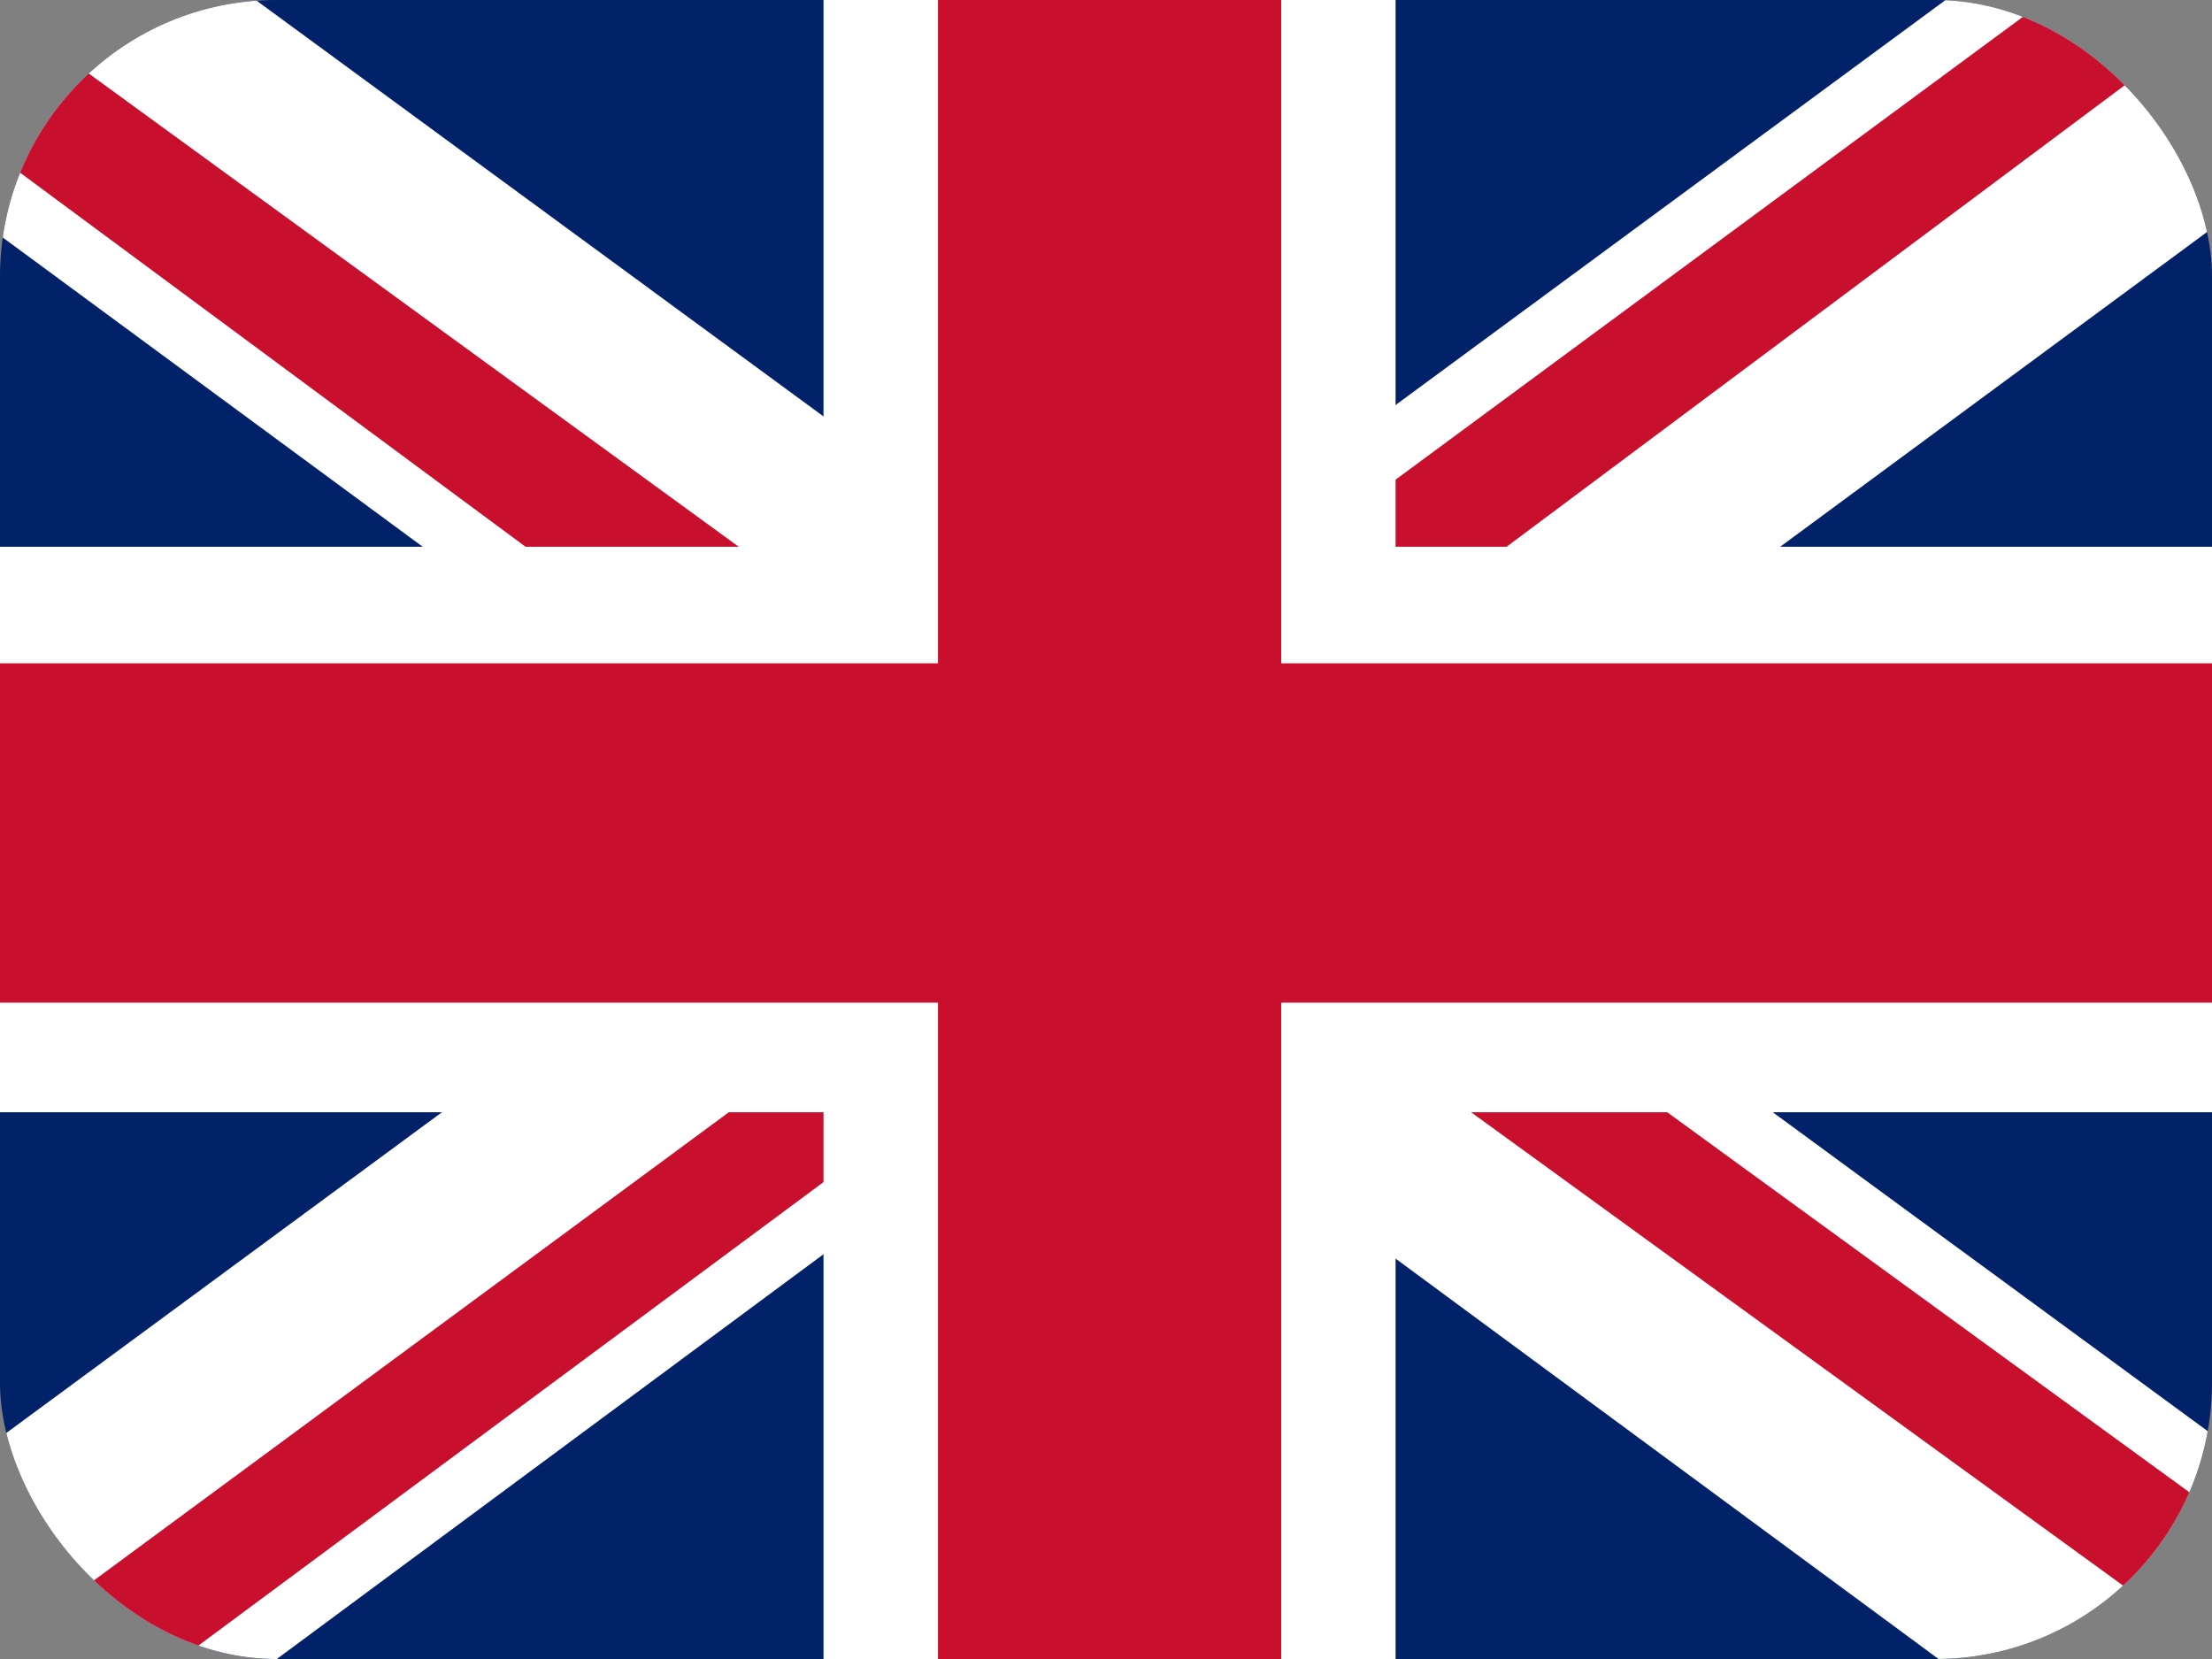
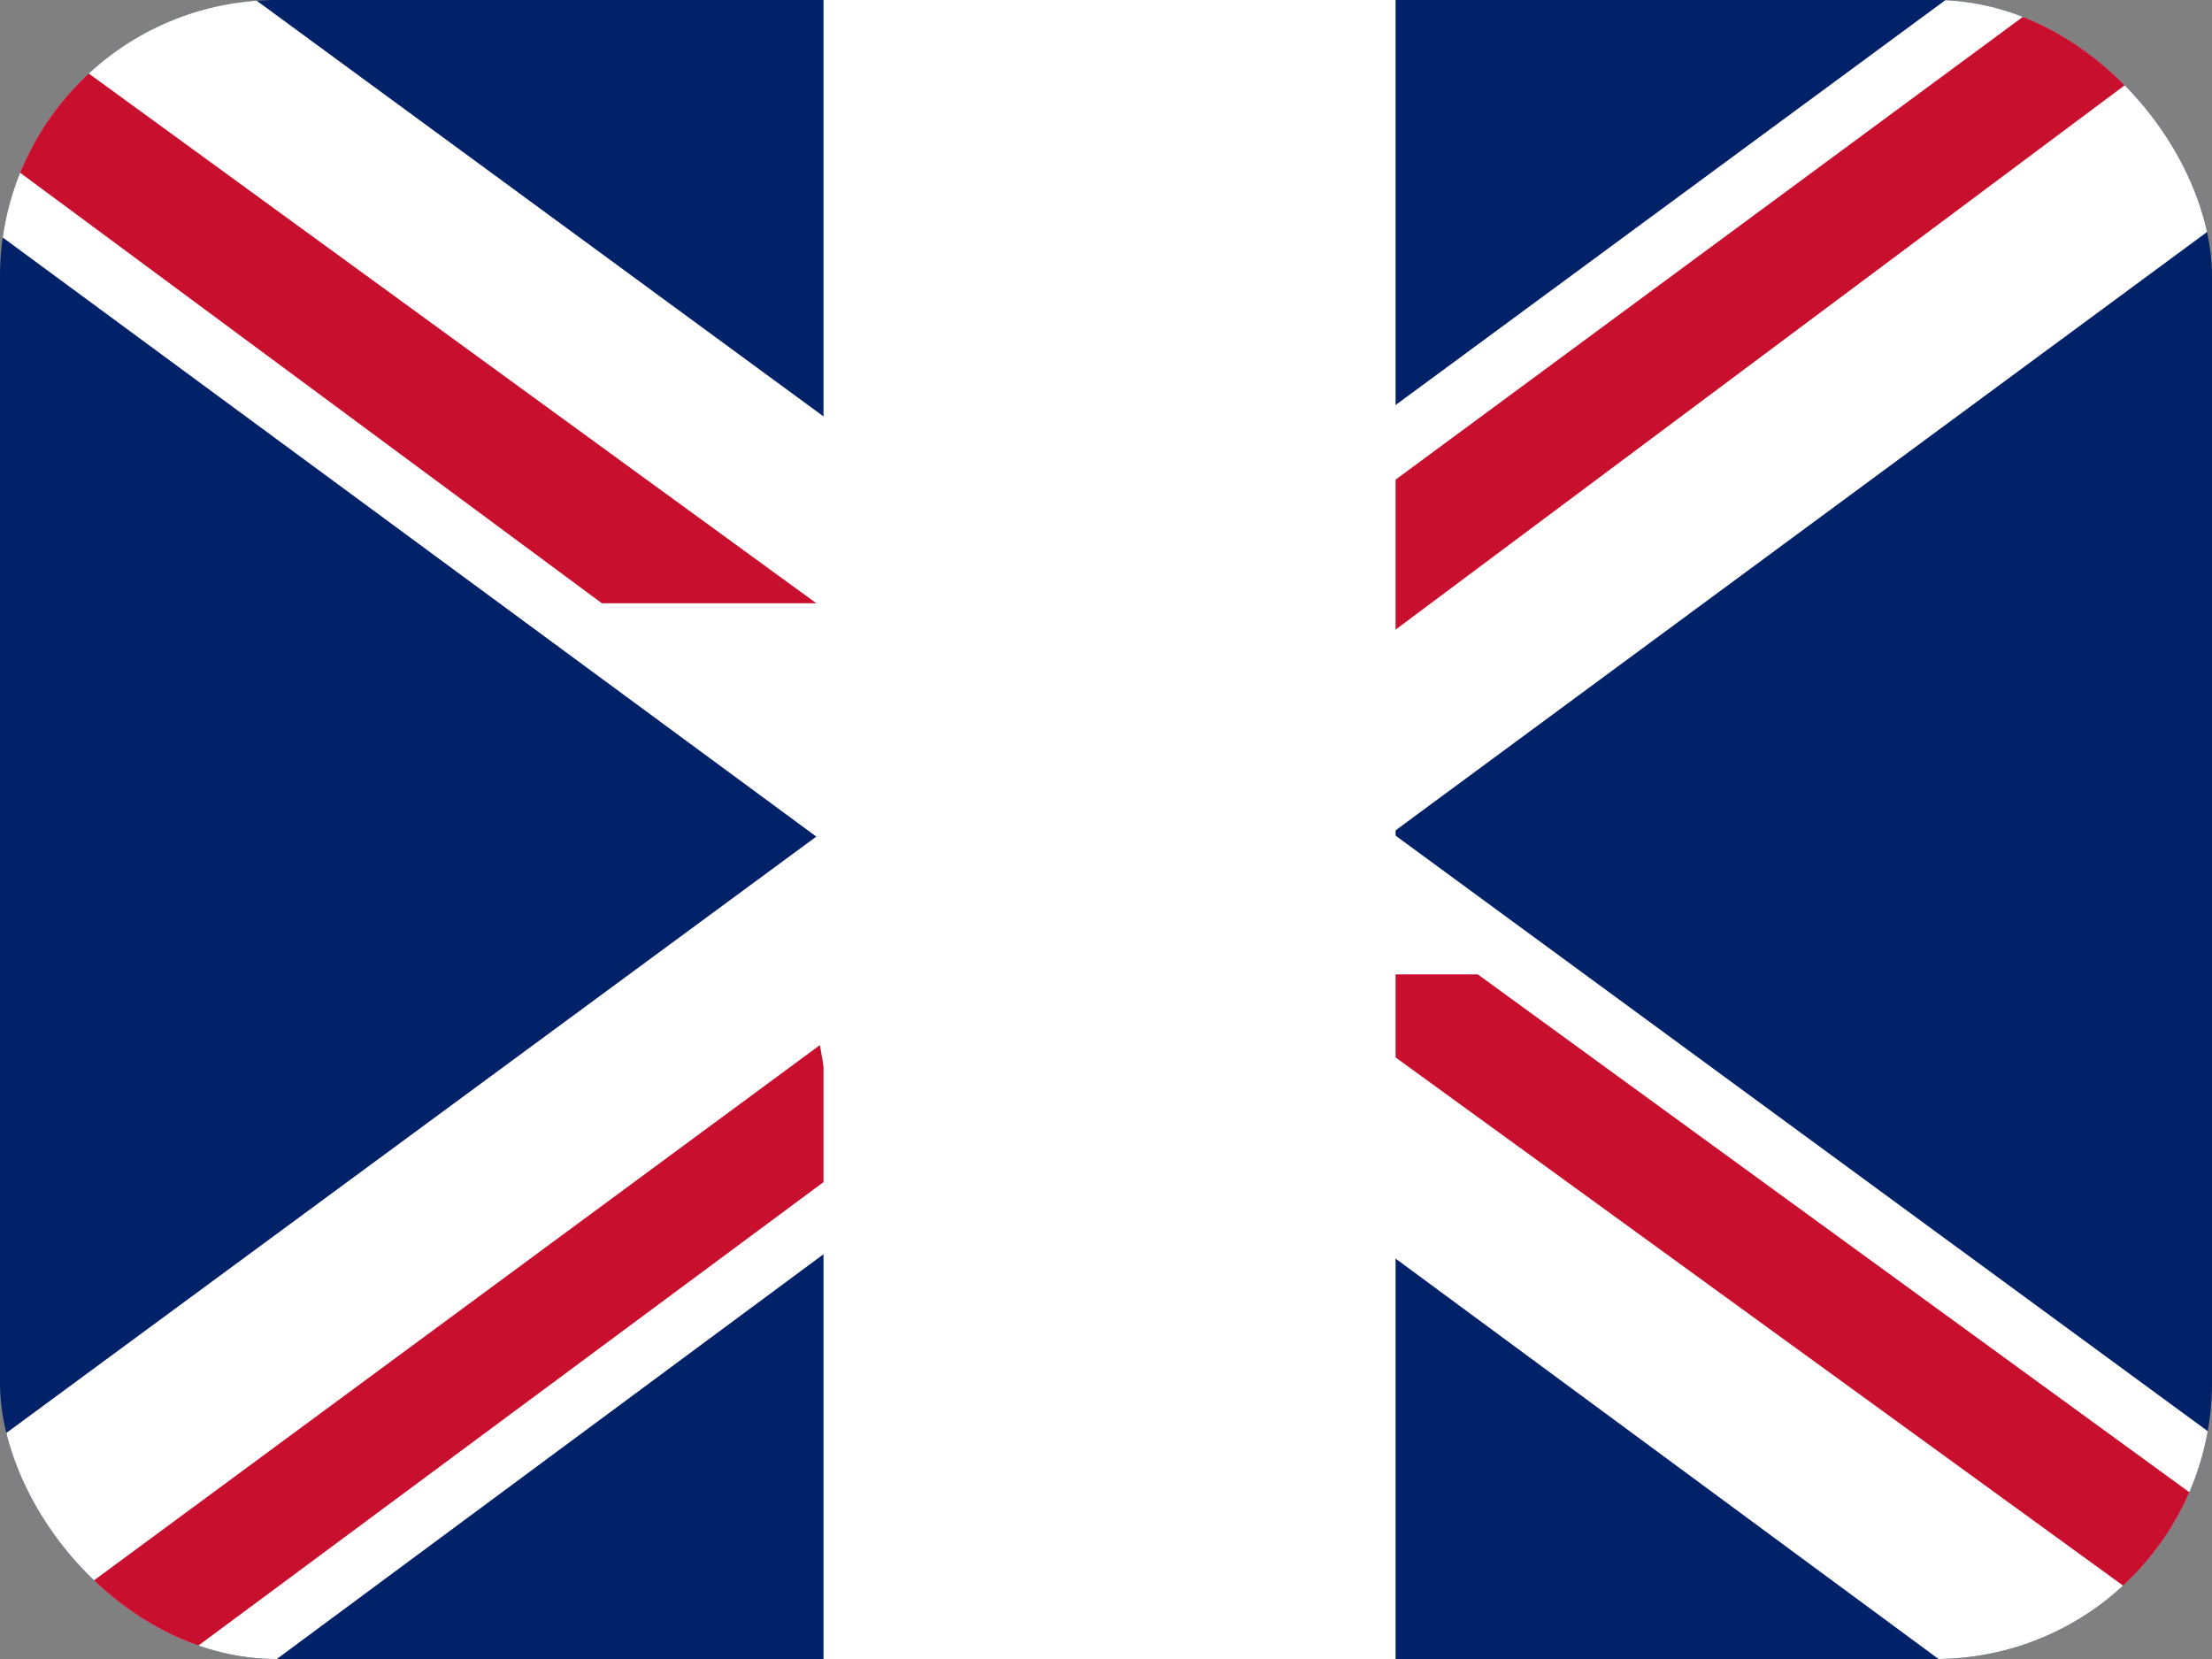
<svg xmlns="http://www.w3.org/2000/svg" width="24" height="18" viewBox="0 0 24 18" fill="none">
  <rect x="0" y="0" width="24" height="18" fill="#808080" stroke="none" />
  <g clip-path="url(#clip0_201_286)">
    <g clip-path="url(#clip1_201_286)">
      <path d="M-0.414 -0.205H24.413V18.204H-0.414V-0.205Z" fill="#012169" />
      <path d="M2.495 -0.205L11.961 6.737L21.388 -0.205H24.413V2.173L15.103 9.038L24.413 15.865V18.204H21.31L12 11.339L2.728 18.204H-0.414V15.903L8.857 9.077L-0.414 2.25V-0.205H2.495Z" fill="white" />
      <path d="M16.034 10.572L24.413 16.67V18.204L13.901 10.572H16.034ZM8.896 11.339L9.129 12.682L1.681 18.204H-0.414L8.896 11.339ZM24.413 -0.205V-0.09L14.754 7.121L14.832 5.433L22.474 -0.205H24.413ZM-0.414 -0.205L8.857 6.545H6.53L-0.414 1.406V-0.205Z" fill="#C8102E" />
-       <path d="M8.935 -0.205V18.204H15.142V-0.205H8.935ZM-0.414 5.932V12.068H24.413V5.932H-0.414Z" fill="white" />
-       <path d="M-0.414 7.197V10.879H24.413V7.197H-0.414ZM10.177 -0.205V18.204H13.901V-0.205H10.177Z" fill="#C8102E" />
+       <path d="M8.935 -0.205V18.204H15.142V-0.205H8.935ZM-0.414 5.932V12.068V5.932H-0.414Z" fill="white" />
    </g>
  </g>
  <defs>
    <clipPath id="clip0_201_286">
      <rect width="24" height="18" rx="3" fill="white" />
    </clipPath>
    <clipPath id="clip1_201_286">
      <rect width="24.828" height="18.409" fill="white" transform="translate(-0.414 -0.205)" />
    </clipPath>
  </defs>
</svg>